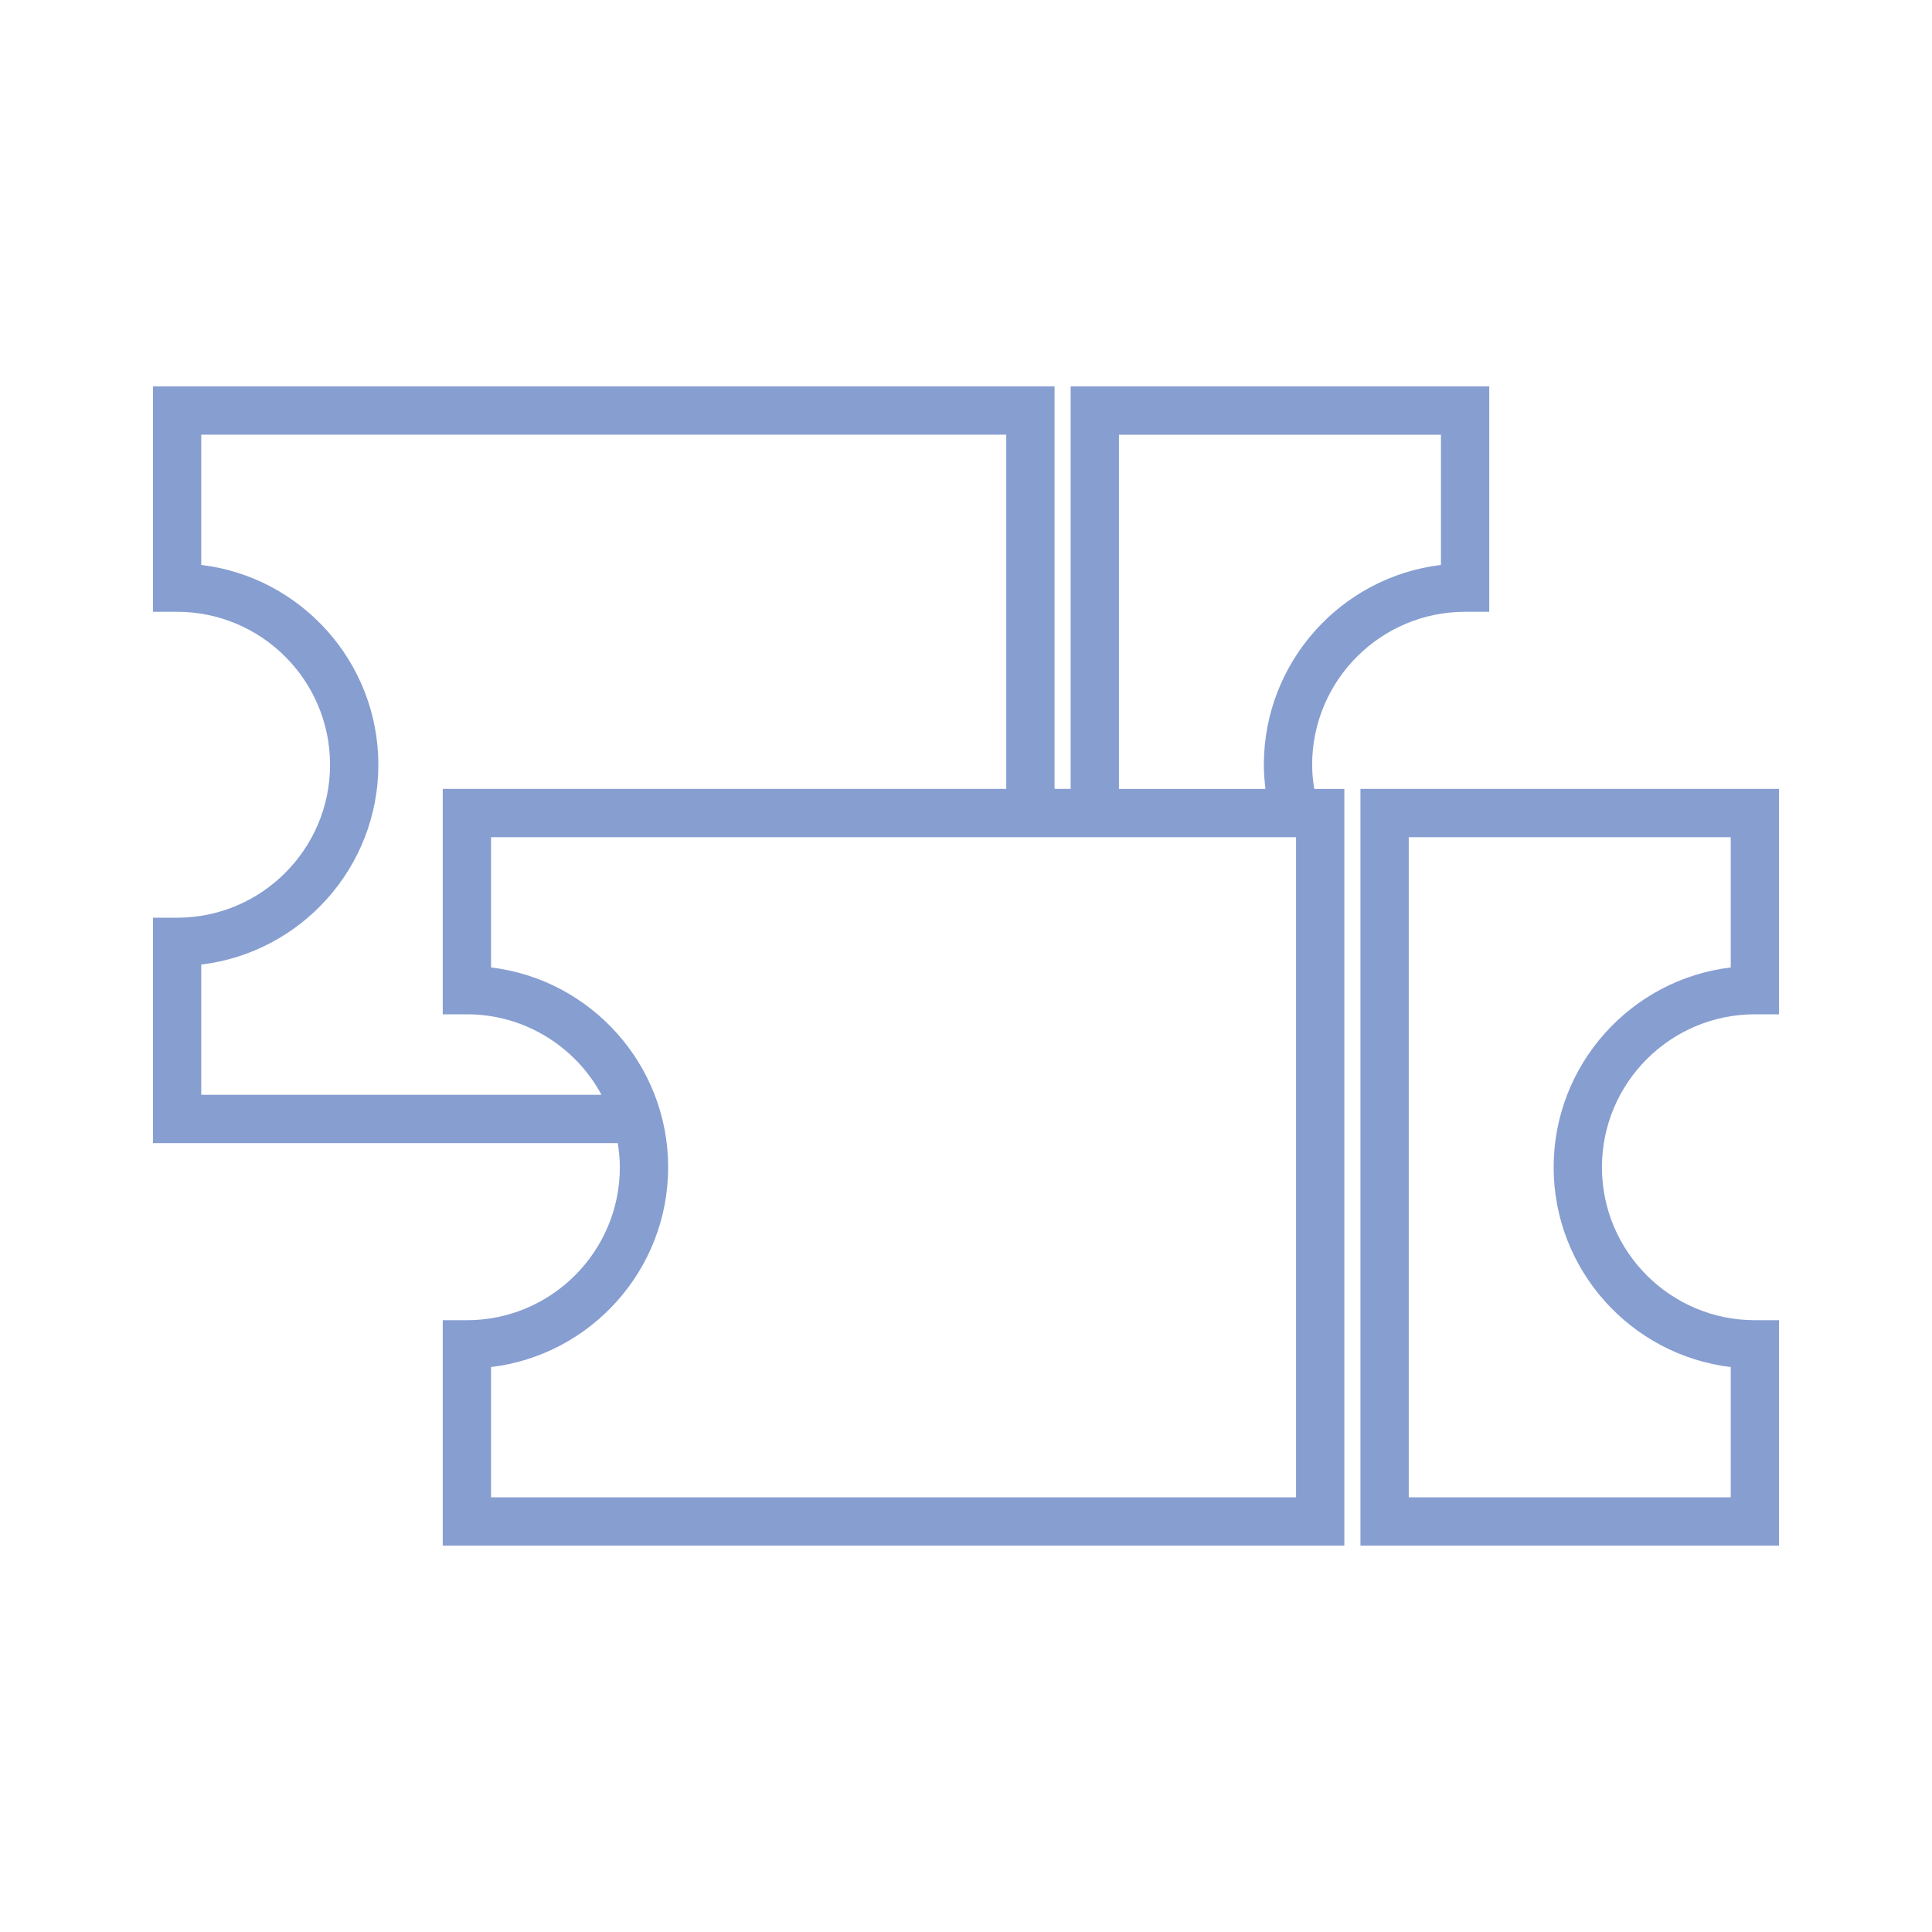
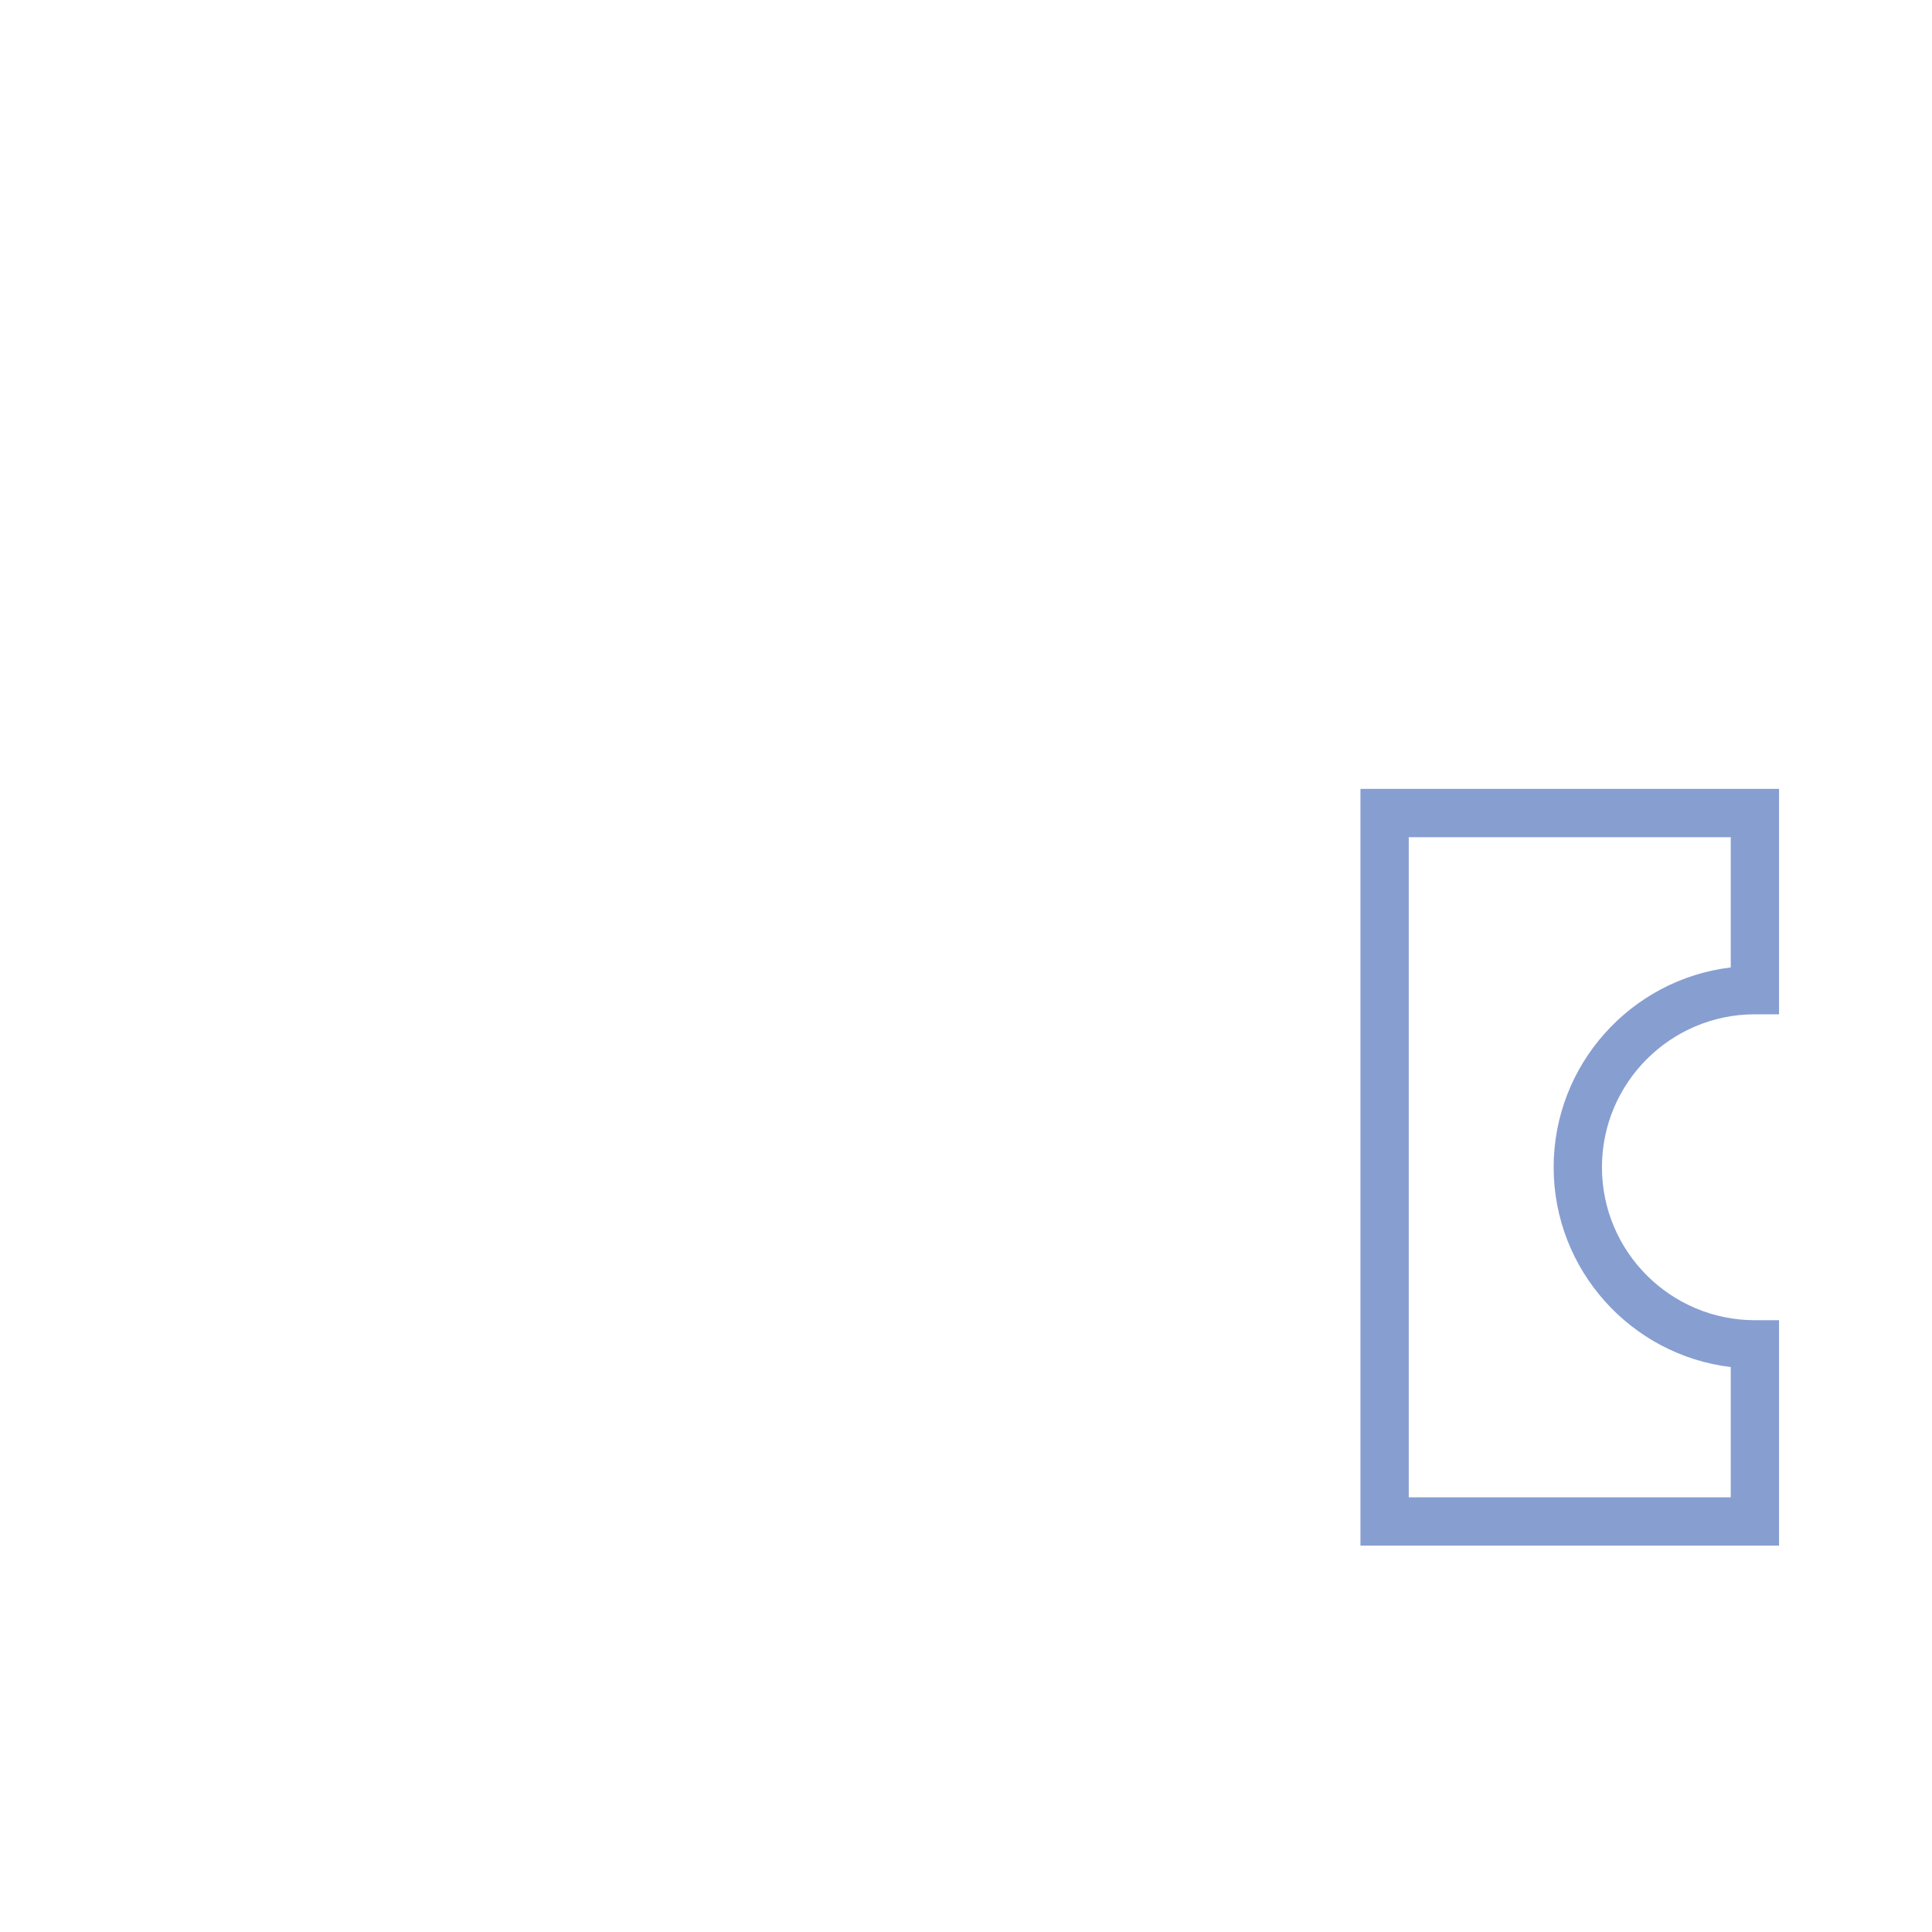
<svg xmlns="http://www.w3.org/2000/svg" id="Ebene_1" viewBox="0 0 120 120">
  <path d="M109,63h1.5v-14h-26v47h26v-14h-1.5c-5.24,0-9.5-4.26-9.5-9.5s4.26-9.5,9.5-9.5ZM96.5,72.5c0,6.38,4.81,11.67,11,12.41v8.09h-20v-41h20v8.09c-6.19.74-11,6.03-11,12.41Z" fill="#879ed1" />
-   <path d="M91,38h1.5v-14h-26v25h-1v-25H9.5v14h1.5c5.24,0,9.5,4.26,9.5,9.5s-4.26,9.5-9.5,9.5h-1.5v14h28.87c.08.49.13.99.13,1.5,0,5.24-4.26,9.5-9.5,9.5h-1.5v14h56v-47h-1.87c-.08-.49-.13-.99-.13-1.5,0-5.24,4.26-9.5,9.5-9.5ZM12.5,68v-8.09c6.19-.74,11-6.03,11-12.41s-4.81-11.67-11-12.41v-8.09h50v22H27.5v14h1.5c3.61,0,6.76,2.03,8.36,5H12.5ZM80.5,93H30.5v-8.09c6.19-.74,11-6.03,11-12.41s-4.81-11.67-11-12.41v-8.09h50v41ZM69.5,49v-22h20v8.09c-6.19.74-11,6.03-11,12.41,0,.5.04,1,.1,1.5h-9.1Z" fill="#879ed1" />
</svg>